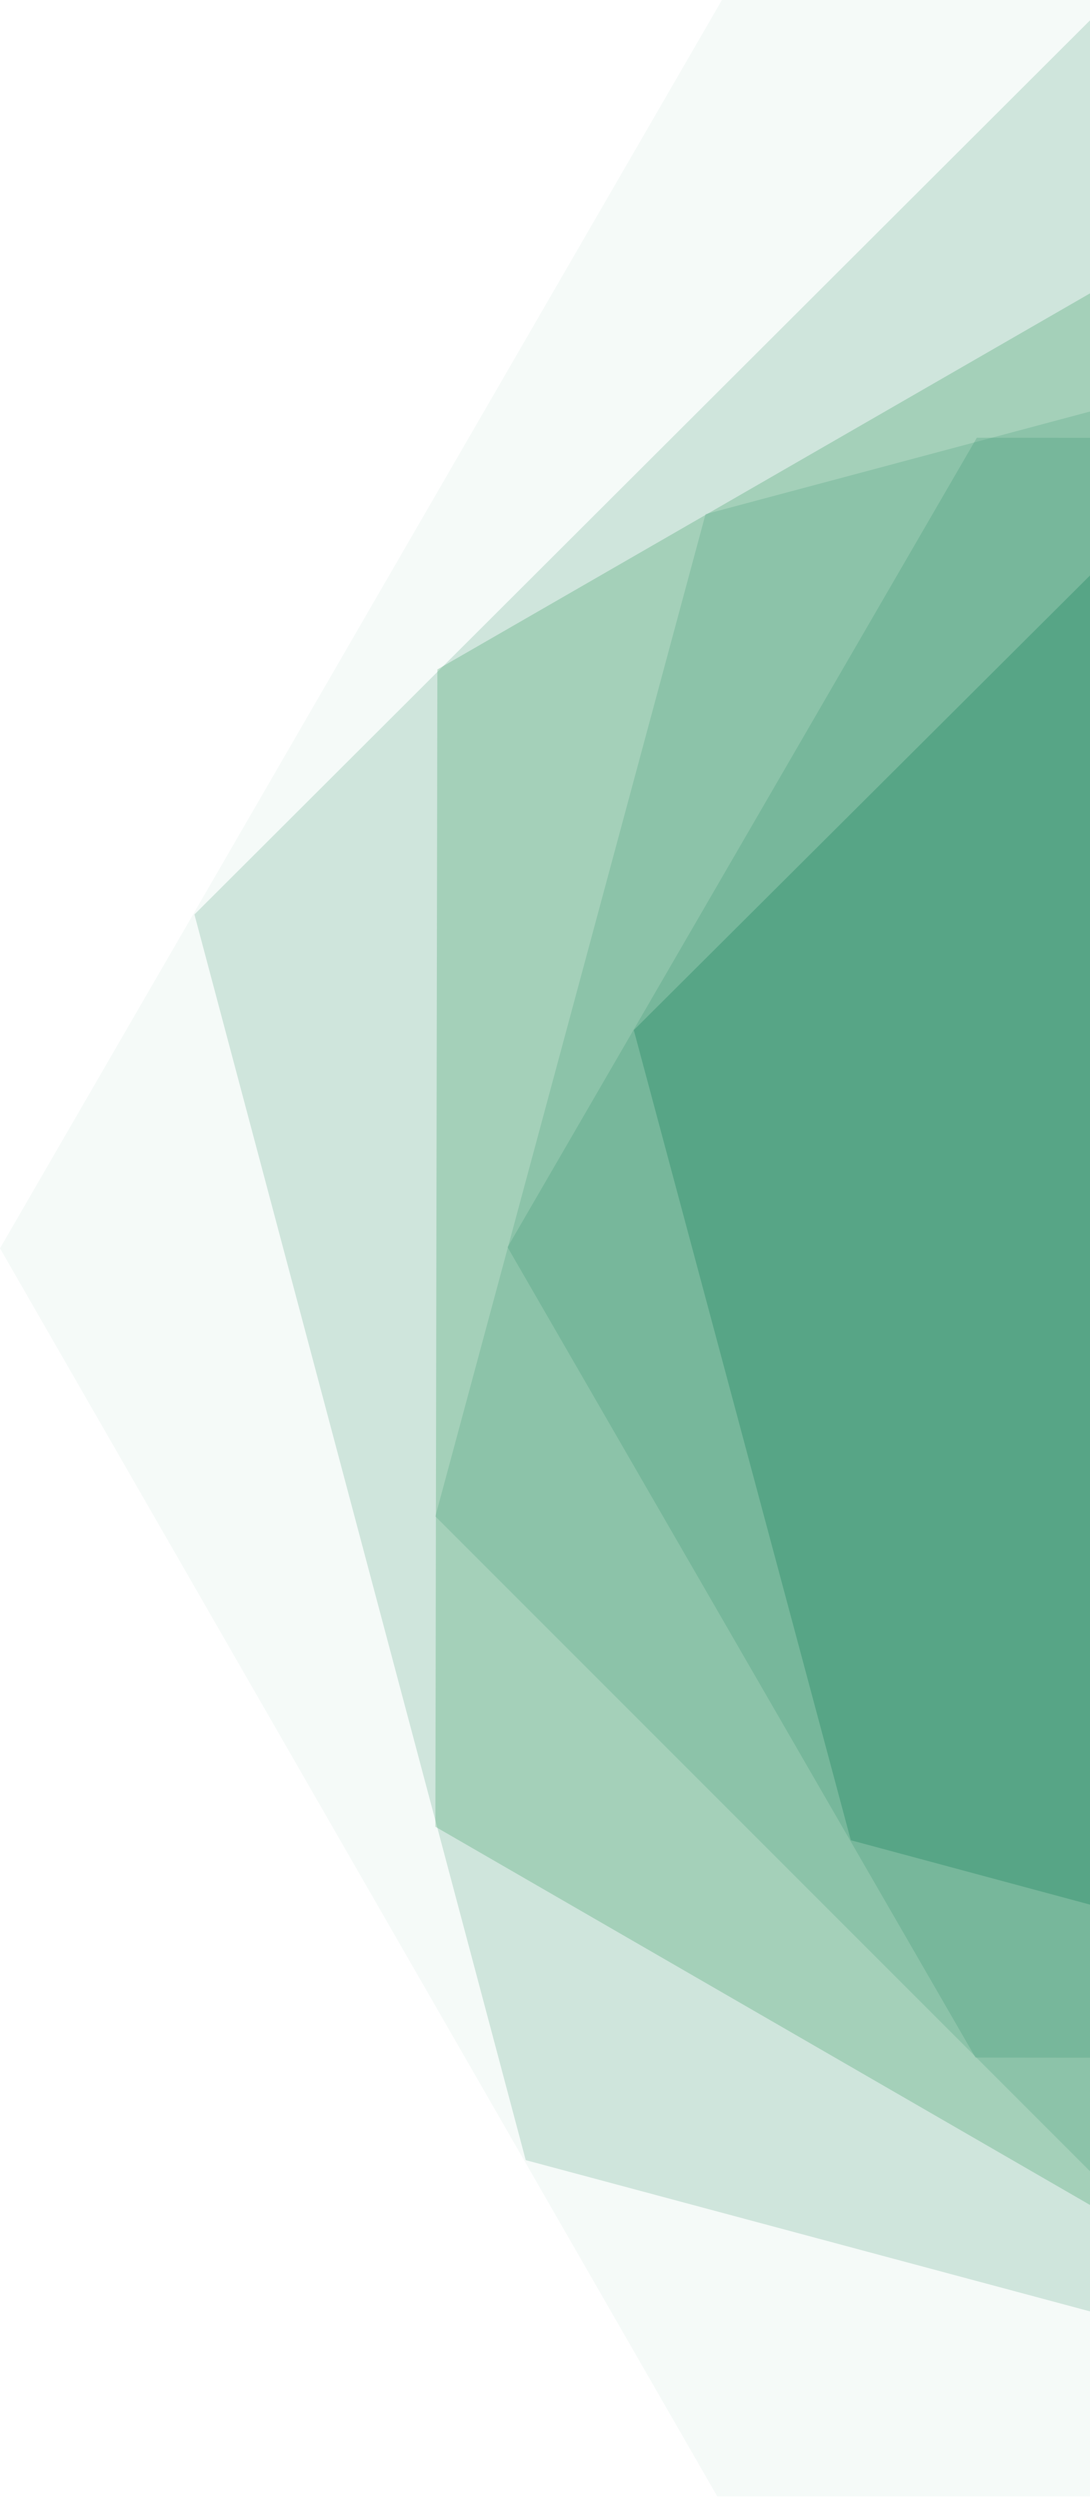
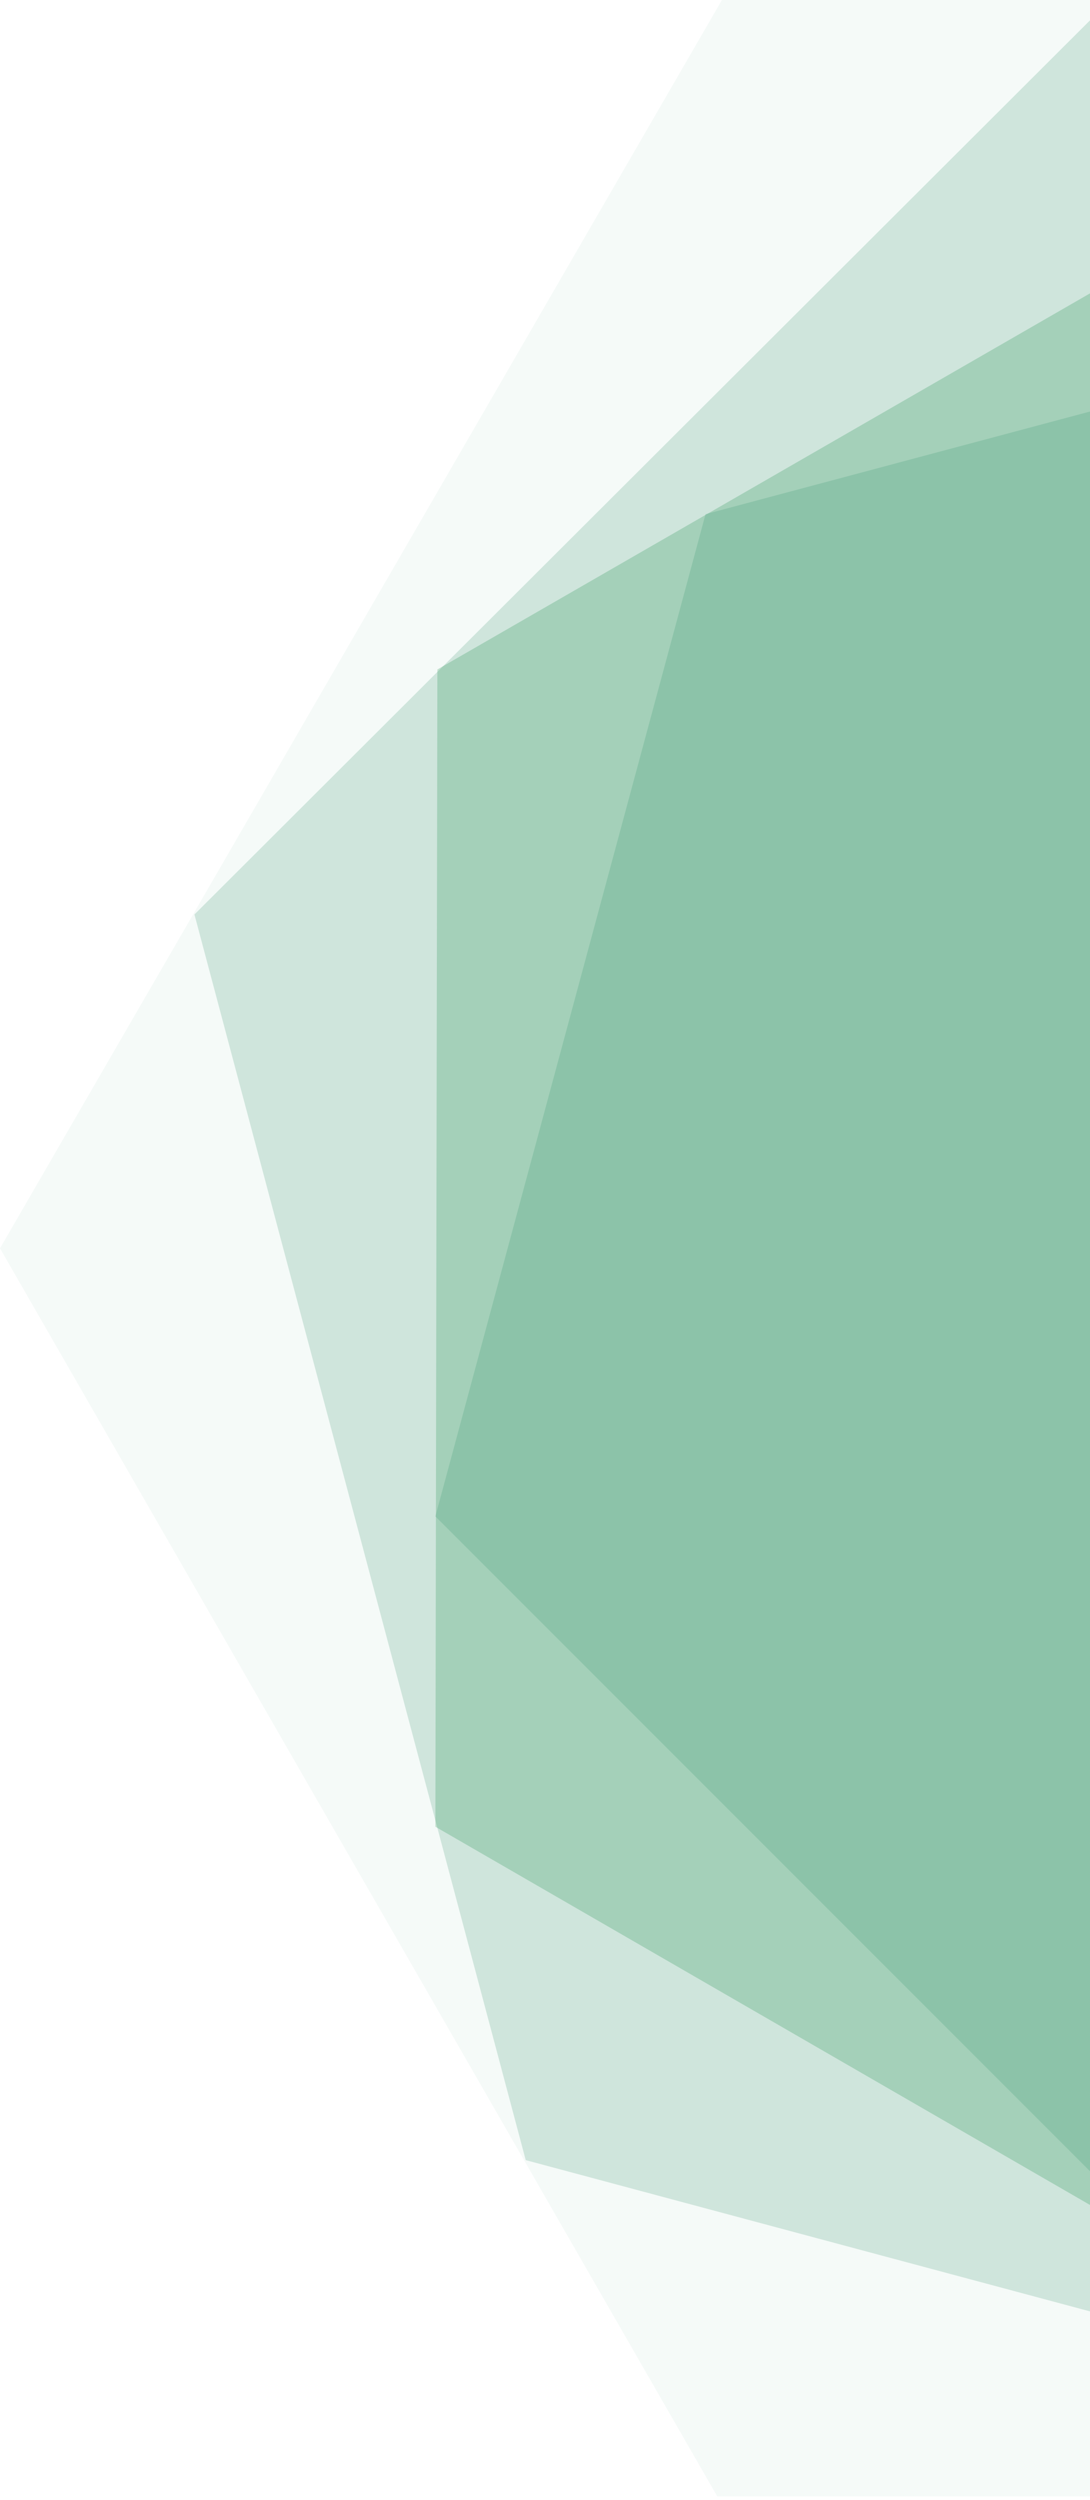
<svg xmlns="http://www.w3.org/2000/svg" version="1.1" id="Layer_1" x="0px" y="0px" viewBox="0 0 492.2 1128.5" style="enable-background:new 0 0 492.2 1128.5;" xml:space="preserve">
  <style type="text/css">
	.st0{opacity:5.000000e-02;fill:#399472;enable-background:new    ;}
	.st1{opacity:0.2;fill:#399472;enable-background:new    ;}
	.st2{opacity:0.21;fill:#008436;enable-background:new    ;}
	.st3{opacity:0.23;fill:#399472;enable-background:new    ;}
	.st4{opacity:0.25;fill:#399472;enable-background:new    ;}
	.st5{opacity:0.5;fill:#399472;enable-background:new    ;}
</style>
  <path class="st0" d="M326,0L0,563.5l323.9,563.4h649.9l326-563.4L975.9,0H326z" />
  <path class="st1" d="M500.3,1.1L87.8,412.8l149.6,562.3l562,150.6L1211.9,714l-149.5-562.3L500.3,1.1z" />
  <path class="st2" d="M650.9,41L197.5,302.2l-0.9,522.4L649,1085.9l453.4-261.2l0.9-522.4L650.9,41z" />
  <path class="st3" d="M772,111.1l-453.4,121l-122,452.4l331.3,331.3l453.3-121l122.1-452.3L772,111.1z" />
-   <path class="st4" d="M864.2,198l-423.1-0.4L229.2,563l211.3,365.8l423.1,0.4l211.9-365.4L864.2,198z" />
-   <path class="st5" d="M920.5,296.3l-366.1-98.5L286.2,465l98,365.7l366.1,98.5L1018.4,662L920.5,296.3z" />
+   <path class="st5" d="M920.5,296.3l-366.1-98.5l98,365.7l366.1,98.5L1018.4,662L920.5,296.3z" />
</svg>